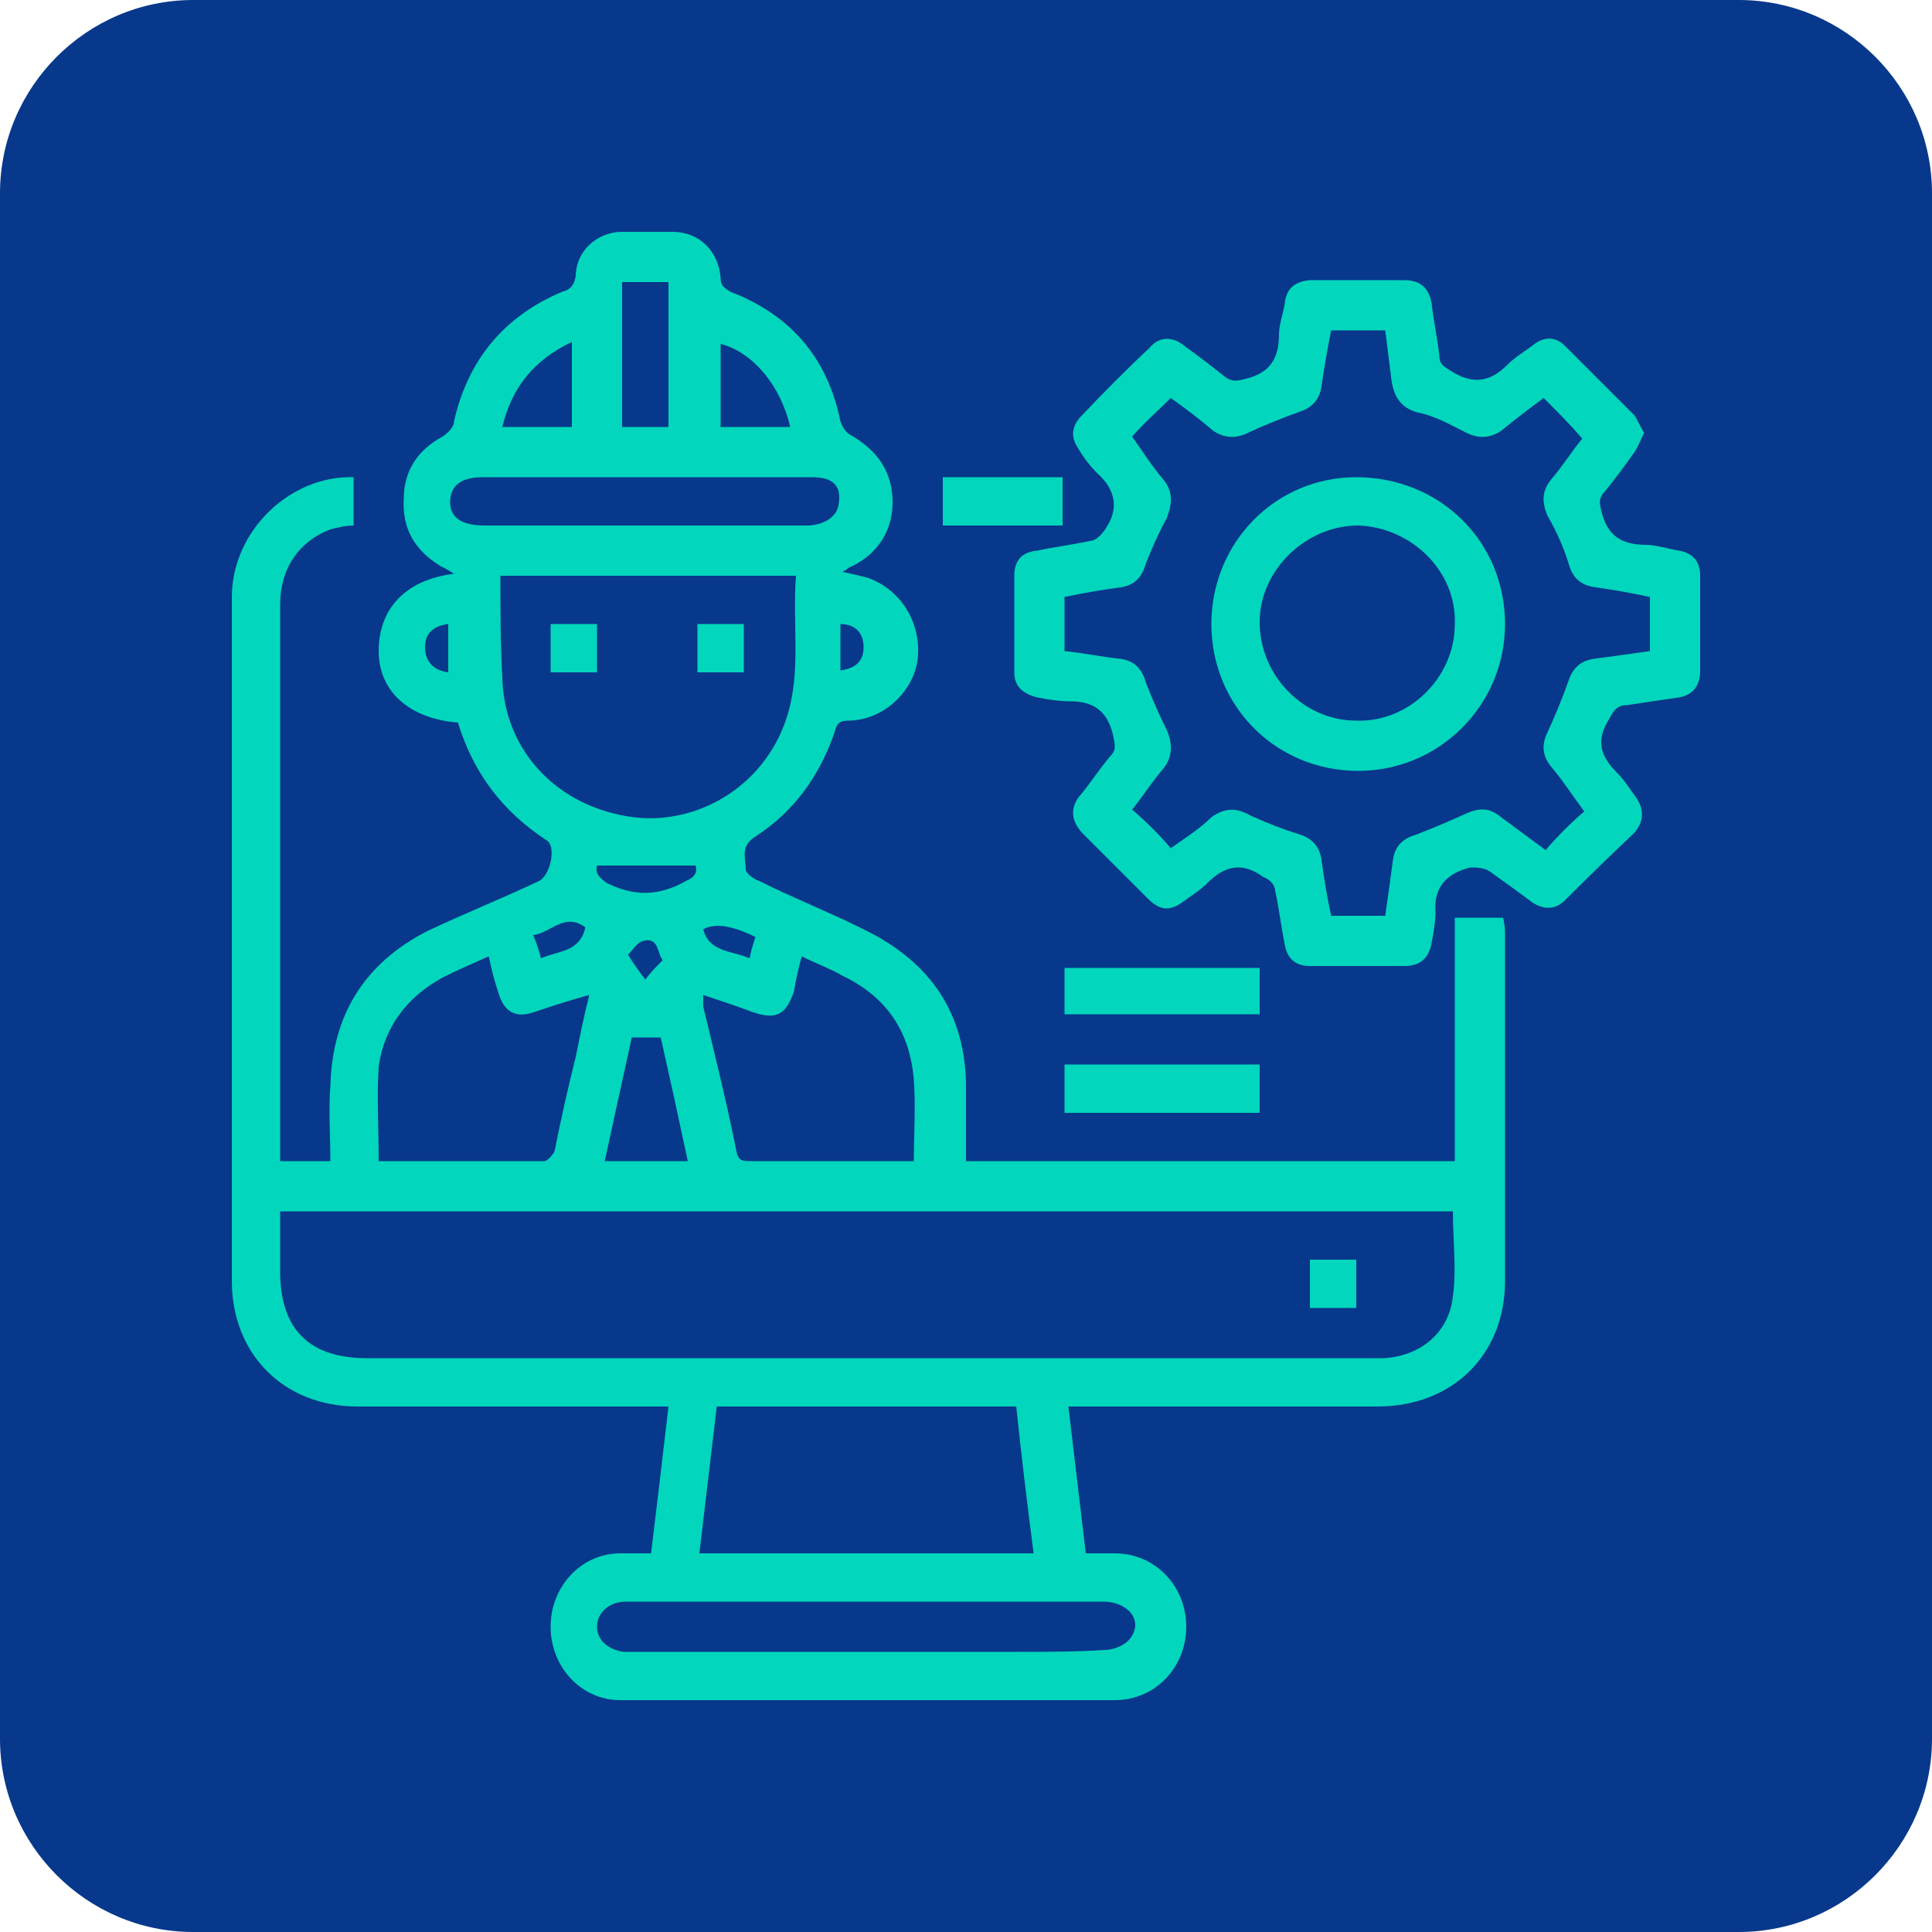
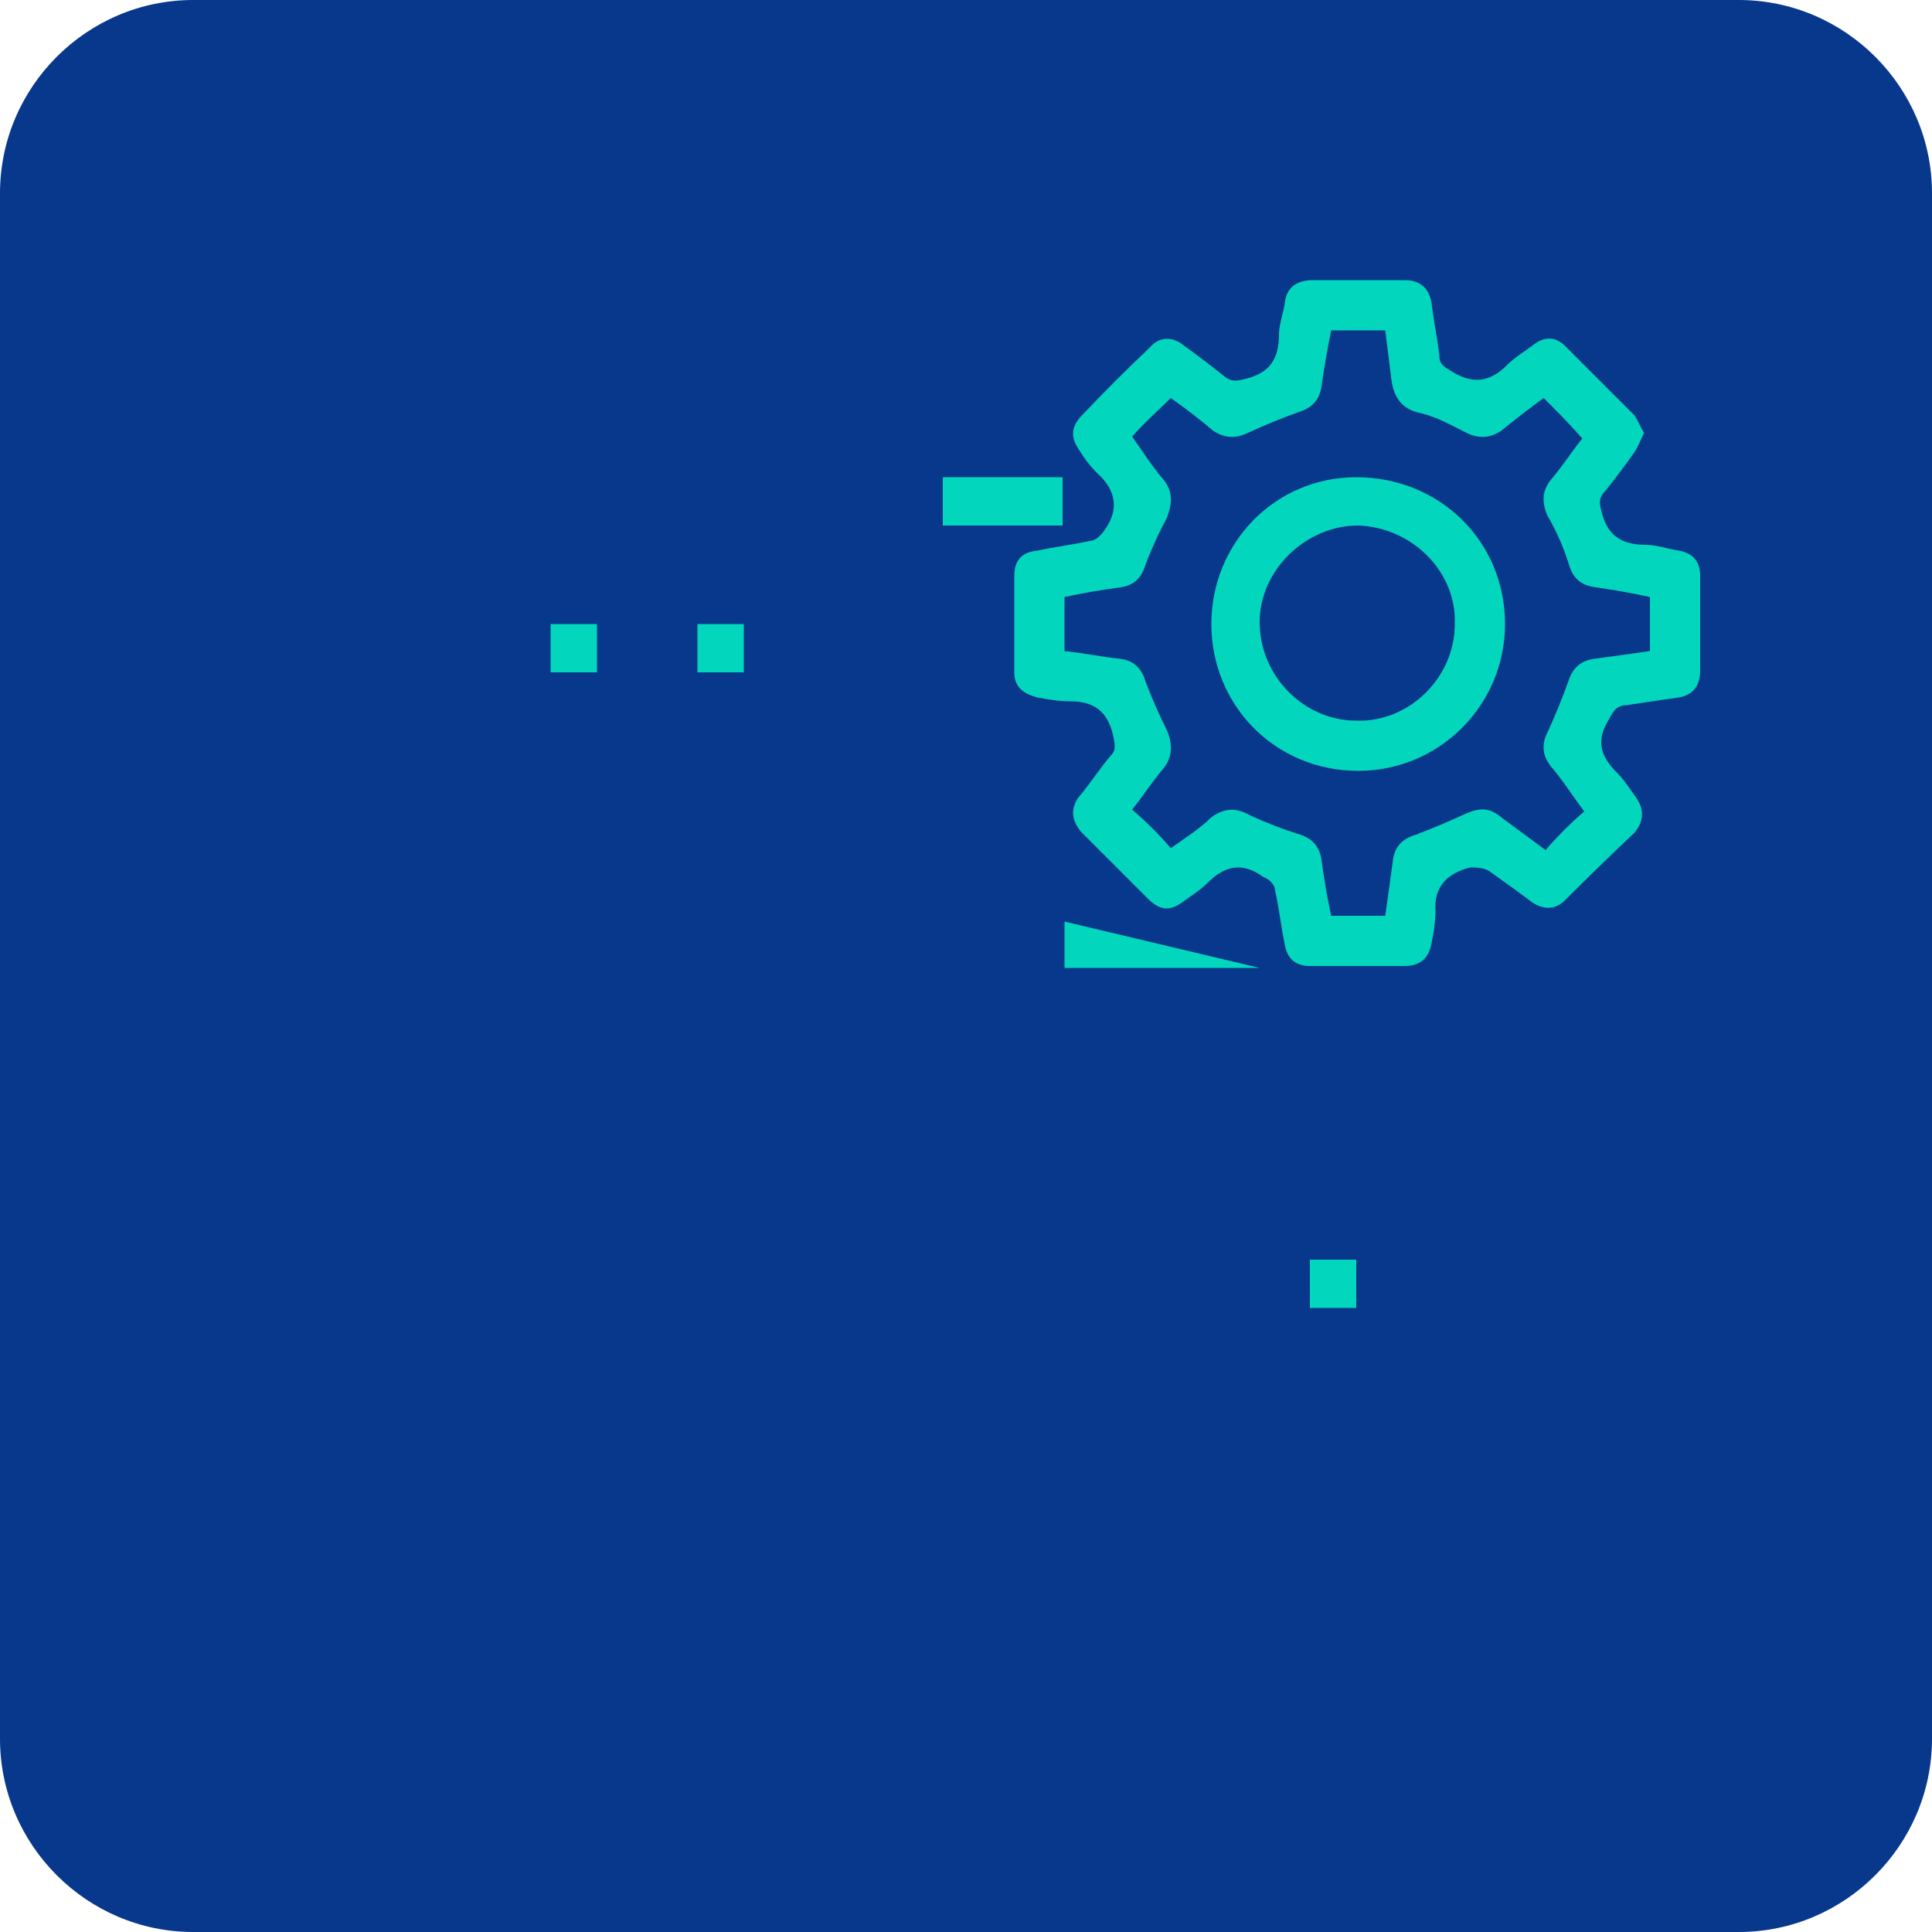
<svg xmlns="http://www.w3.org/2000/svg" version="1.2" viewBox="0 0 100 100" width="100" height="100">
  <title>engineering</title>
  <style>
		.s0 { fill: #07388b } 
		.s1 { fill: #02d6bc } 
	</style>
  <path id="Layer" class="s0" d="m0 10c0-5.5 4.5-10 10-10h80c5.5 0 10 4.5 10 10v80c0 5.5-4.5 10-10 10h-80c-5.5 0-10-4.5-10-10z" />
-   <path id="Layer" fill-rule="evenodd" class="s1" d="m23.7 37.4c-2.5-0.2-4.1-1.6-4.1-3.7 0-2.2 1.4-3.7 3.9-4-0.3-0.2-0.5-0.3-0.7-0.4-1.3-0.8-2-1.9-1.9-3.5 0-1.4 0.7-2.5 2-3.2 0.3-0.2 0.6-0.5 0.6-0.8q1.1-4.8 5.6-6.7c0.4-0.1 0.6-0.3 0.7-0.8 0-1.3 1.1-2.3 2.4-2.3q1.3 0 2.6 0c1.4 0 2.4 1 2.5 2.4 0 0.4 0.2 0.5 0.5 0.7q4.7 1.8 5.7 6.7c0.1 0.3 0.3 0.6 0.5 0.7 1.4 0.8 2.2 1.9 2.2 3.5 0 1.6-0.9 2.8-2.3 3.4-0.1 0.1-0.1 0.1-0.3 0.2 0.5 0.1 0.9 0.2 1.3 0.3 1.7 0.6 2.8 2.3 2.6 4.2-0.2 1.7-1.8 3.2-3.6 3.2-0.5 0-0.6 0.2-0.7 0.6-0.8 2.3-2.1 4.1-4.1 5.4-0.8 0.5-0.5 1.1-0.5 1.7 0 0.2 0.4 0.5 0.7 0.6 1.8 0.9 3.6 1.6 5.4 2.5 3.5 1.7 5.3 4.4 5.3 8.2q0 1.9 0 3.8h25.3v-12.6h2.5q0.1 0.4 0.1 0.8 0 9 0 18c0 3.8-2.7 6.5-6.6 6.5q-7.6 0-15.2 0-0.4 0-0.8 0c0.3 2.6 0.6 5 0.9 7.6q0.8 0 1.5 0c2.1 0 3.7 1.7 3.7 3.8 0 2.1-1.6 3.8-3.7 3.8q-12.8 0-25.6 0c-2 0-3.6-1.7-3.6-3.8 0-2.1 1.6-3.8 3.6-3.8 0.5 0 1 0 1.6 0 0.3-2.5 0.6-5 0.9-7.6q-0.5 0-0.9 0-7.6 0-15.2 0c-3.8 0-6.5-2.7-6.5-6.5q0-17.7 0-35.4c0-3.4 3-6.3 6.3-6.2v2.5c-0.4 0-0.8 0.1-1.2 0.2-1.6 0.6-2.6 2-2.6 3.9q0 9 0 18 0 4.9 0 9.9 0 0.4 0 0.9h2.6c0-1.3-0.1-2.6 0-3.9 0.1-3.6 1.7-6.3 5-8 1.9-0.9 3.9-1.7 5.8-2.6 0.6-0.3 0.9-1.8 0.4-2.1-2.3-1.5-3.8-3.5-4.6-6.1zm-9.2 28.4c0 3 1.5 4.5 4.5 4.5q25.9 0 51.8 0 0.4 0 0.8 0c1.9-0.1 3.4-1.3 3.6-3.2 0.2-1.4 0-2.9 0-4.4h-60.7c0 1.1 0 2.1 0 3.1zm11.4-36c0 1.8 0 3.5 0.1 5.3 0.1 3.8 2.9 6.7 6.8 7.2 3.2 0.4 6.7-1.5 7.9-5.1 0.8-2.4 0.3-4.9 0.5-7.4zm11.2 43c-0.3 2.6-0.6 5-0.9 7.6h17.3q-0.5-3.8-0.9-7.6zm4.4-23.3c-0.2 0.7-0.3 1.2-0.4 1.8-0.4 1.2-0.9 1.5-2.1 1.1-0.8-0.3-1.7-0.6-2.6-0.9 0 0.3 0 0.4 0 0.6 0.6 2.5 1.2 4.9 1.7 7.4 0.1 0.6 0.3 0.6 0.8 0.6q3.9 0 7.9 0 0.2 0 0.5 0c0-1.4 0.1-2.8 0-4.2-0.2-2.5-1.4-4.3-3.7-5.4-0.7-0.4-1.3-0.6-2.1-1zm-21.9 10.6q4.3 0 8.6 0c0.1 0 0.4-0.3 0.5-0.5q0.5-2.5 1.1-4.9c0.2-1 0.4-2 0.7-3.2-1.1 0.3-2 0.6-2.9 0.9-0.9 0.3-1.5 0-1.8-1q-0.3-0.9-0.5-1.9c-0.9 0.4-1.6 0.7-2.4 1.1-1.8 1-3 2.5-3.3 4.6-0.1 1.6 0 3.2 0 4.9zm25.2 22.8q-6.2 0-12.4 0c-0.9 0-1.5 0.6-1.5 1.3 0 0.7 0.6 1.2 1.4 1.3q0.4 0 0.7 0 9.8 0 19.6 0c1.5 0 3.1 0 4.6-0.1 0.5 0 1.1-0.3 1.3-0.6 0.7-0.9-0.1-1.9-1.4-1.9q-6.1 0-12.3 0zm-11.3-58.2q-4.2 0-8.5 0c-1.1 0-1.7 0.4-1.7 1.3 0 0.8 0.6 1.2 1.8 1.2q1.8 0 3.6 0c4.4 0 8.8 0 13.1 0 0.5 0 1.1-0.2 1.4-0.6 0.2-0.2 0.3-0.8 0.2-1.2-0.2-0.6-0.8-0.7-1.4-0.7q-4.2 0-8.5 0zm-1.3-10.1v7.5h2.4v-7.5zm-0.9 45.5h4.3q-0.7-3.3-1.4-6.4h-1.5q-0.7 3.2-1.4 6.4zm6-38h3.6c-0.5-2.2-2-3.9-3.6-4.3zm-7.7 0v-4.4c-1.9 0.9-3.1 2.3-3.6 4.4zm1.3 22.7c-0.1 0.4 0.1 0.6 0.5 0.9 1.4 0.7 2.7 0.7 4.1-0.1 0.5-0.2 0.6-0.5 0.5-0.8zm5.5 3.3c0.3 1.2 1.5 1.1 2.4 1.5 0.1-0.5 0.2-0.8 0.3-1.1q-1.8-0.9-2.7-0.4zm-6.1-0.1c-1.1-0.8-1.8 0.3-2.7 0.4 0.2 0.5 0.3 0.8 0.4 1.2 0.9-0.4 2-0.3 2.3-1.6zm-7.1-15.7c-0.8 0.1-1.2 0.5-1.2 1.2 0 0.7 0.4 1.2 1.2 1.3zm20.3 0v2.4c0.8-0.1 1.2-0.5 1.2-1.2 0-0.7-0.4-1.2-1.2-1.2zm-9.2 17.4c-0.3-0.4-0.2-1.2-1-1-0.4 0.1-0.6 0.6-0.8 0.7 0.3 0.5 0.6 0.9 0.9 1.3 0.3-0.4 0.6-0.7 0.9-1z" />
  <path id="Layer" fill-rule="evenodd" class="s1" d="m85.1 22.4c-0.2 0.4-0.3 0.7-0.5 1q-0.7 1-1.5 2c-0.4 0.4-0.3 0.7-0.2 1.1 0.3 1.2 1 1.7 2.3 1.7 0.5 0 1.1 0.2 1.7 0.3q1.1 0.2 1.1 1.3 0 2.5 0 4.9 0 1.2-1.1 1.4-1.4 0.2-2.7 0.4c-0.5 0-0.7 0.3-0.9 0.7-0.7 1.1-0.5 1.9 0.4 2.8 0.4 0.4 0.7 0.9 1 1.3 0.4 0.6 0.4 1.2-0.1 1.8q-1.8 1.7-3.6 3.5c-0.5 0.5-1.1 0.5-1.7 0.1-0.8-0.6-1.5-1.1-2.2-1.6-0.3-0.2-0.7-0.2-1-0.2-1.2 0.3-1.9 1-1.8 2.3 0 0.5-0.1 1.1-0.2 1.6q-0.2 1.2-1.4 1.2-2.4 0-4.9 0-1.1 0-1.3-1.1c-0.2-1-0.3-1.9-0.5-2.8 0-0.3-0.3-0.6-0.6-0.7-1.1-0.8-2-0.6-2.9 0.3-0.4 0.4-0.9 0.7-1.3 1-0.7 0.5-1.2 0.4-1.8-0.2q-1.7-1.7-3.4-3.4-0.8-0.9-0.2-1.8c0.6-0.7 1.1-1.5 1.7-2.2 0.3-0.3 0.2-0.6 0.1-1.1-0.3-1.2-1-1.7-2.2-1.7-0.6 0-1.2-0.1-1.7-0.2-0.8-0.2-1.2-0.6-1.2-1.3q0-2.5 0-5 0-1.2 1.2-1.3c0.9-0.2 1.8-0.3 2.7-0.5 0.3 0 0.6-0.3 0.8-0.6 0.7-1 0.6-2-0.4-2.9-0.4-0.4-0.7-0.8-1-1.3q-0.6-0.9 0.2-1.7 1.7-1.8 3.5-3.5c0.5-0.6 1.2-0.6 1.8-0.1q1.1 0.8 2.1 1.6c0.4 0.3 0.7 0.2 1.1 0.1 1.2-0.3 1.7-1 1.7-2.3 0-0.5 0.2-1 0.3-1.6q0.1-1.1 1.3-1.2 2.4 0 4.9 0 1.2 0 1.4 1.2c0.1 0.9 0.3 1.8 0.4 2.7 0 0.5 0.3 0.6 0.6 0.8 1.1 0.7 2 0.6 2.9-0.3 0.4-0.4 0.9-0.7 1.3-1 0.6-0.5 1.2-0.5 1.7 0q1.8 1.8 3.6 3.6c0.2 0.3 0.3 0.6 0.5 0.9zm-3.1 19.6c-0.6-0.8-1.1-1.6-1.7-2.3-0.5-0.6-0.5-1.2-0.2-1.8q0.6-1.3 1.1-2.7c0.2-0.6 0.6-1 1.3-1.1q1.5-0.2 2.9-0.4v-2.8q-1.4-0.3-2.8-0.5c-0.8-0.1-1.2-0.5-1.4-1.2q-0.4-1.3-1.1-2.5c-0.3-0.7-0.3-1.3 0.2-1.9 0.6-0.7 1.1-1.5 1.6-2.1-0.7-0.8-1.3-1.4-2-2.1q-1.1 0.8-2.2 1.7c-0.6 0.4-1.2 0.4-1.8 0.1-0.8-0.4-1.5-0.8-2.3-1-1.1-0.2-1.5-0.9-1.6-1.9-0.1-0.8-0.2-1.6-0.3-2.4h-2.8q-0.3 1.5-0.5 2.9c-0.1 0.7-0.5 1.1-1.1 1.3q-1.4 0.5-2.7 1.1c-0.6 0.3-1.2 0.3-1.8-0.1-0.7-0.6-1.5-1.2-2.2-1.7-0.7 0.7-1.4 1.3-2 2 0.5 0.7 1 1.5 1.6 2.2 0.5 0.6 0.5 1.2 0.2 2q-0.6 1.1-1.1 2.4c-0.2 0.7-0.6 1.1-1.3 1.2q-1.5 0.2-2.9 0.5v2.8c1 0.1 1.9 0.3 2.9 0.4 0.7 0.1 1.1 0.5 1.3 1.2q0.5 1.3 1.1 2.5c0.3 0.7 0.3 1.4-0.2 2-0.6 0.7-1.1 1.5-1.6 2.1 0.8 0.7 1.4 1.3 2 2 0.7-0.5 1.5-1 2.1-1.6 0.7-0.5 1.3-0.5 2-0.1q1.3 0.6 2.6 1c0.6 0.2 1 0.6 1.1 1.3q0.2 1.5 0.5 2.9h2.8q0.2-1.4 0.4-2.9c0.1-0.7 0.5-1.1 1.2-1.3q1.3-0.5 2.6-1.1c0.7-0.3 1.2-0.3 1.8 0.2 0.8 0.6 1.5 1.1 2.3 1.7 0.6-0.7 1.3-1.4 2-2z" />
-   <path id="Layer" class="s1" d="m65.2 50.1v2.4h-10.1v-2.4z" />
-   <path id="Layer" class="s1" d="m65.2 55.1v2.5h-10.1v-2.5z" />
+   <path id="Layer" class="s1" d="m65.2 50.1h-10.1v-2.4z" />
  <path id="Layer" class="s1" d="m55 24.7v2.5h-6.2v-2.5z" />
  <path id="Layer" class="s1" d="m67.8 67.7v-2.5h2.4v2.5z" />
  <path id="Layer" class="s1" d="m28.5 32.3h2.4v2.5h-2.4z" />
  <path id="Layer" class="s1" d="m36.1 32.3h2.4v2.5h-2.4z" />
  <path id="Layer" fill-rule="evenodd" class="s1" d="m77.9 32.3c0 4.2-3.4 7.6-7.6 7.6-4.3 0-7.6-3.4-7.6-7.6 0-4.2 3.3-7.6 7.5-7.6 4.3 0 7.7 3.3 7.7 7.6zm-2.6 0c0.1-2.7-2.2-5-5-5.1-2.7 0-5.1 2.3-5.1 5 0 2.8 2.3 5.1 5 5.1 2.7 0.1 5.1-2.2 5.1-5z" />
</svg>